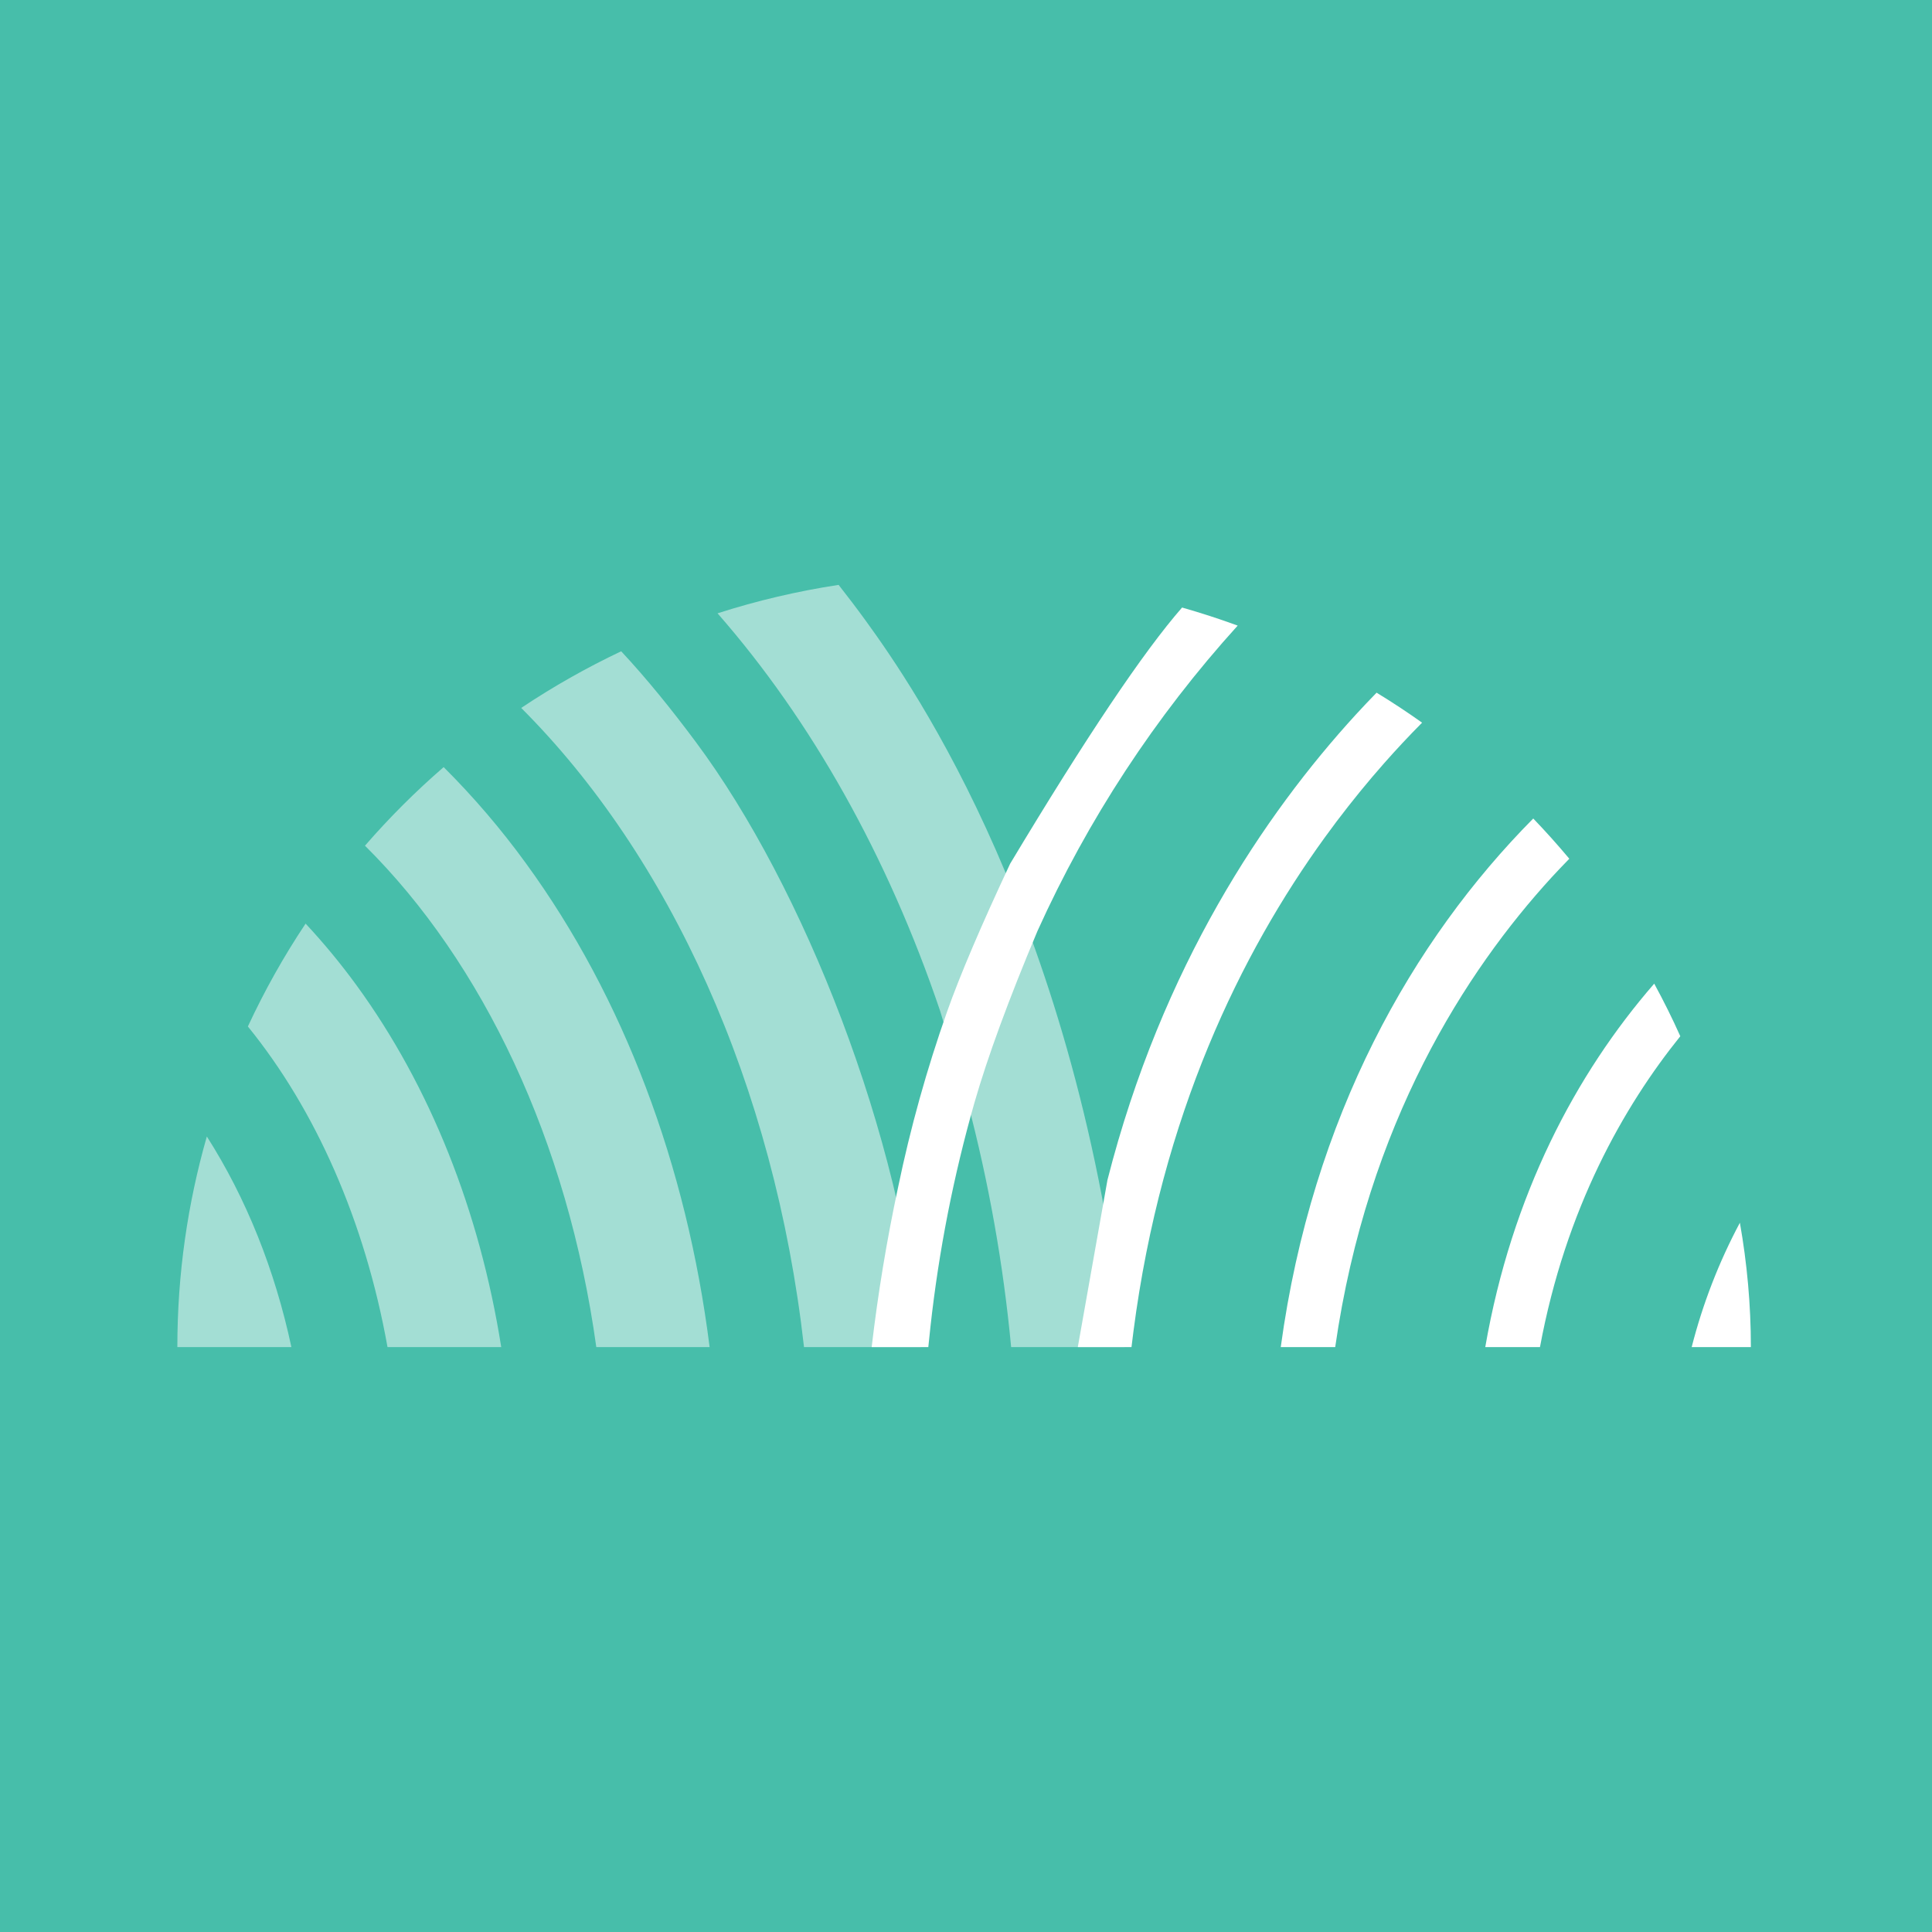
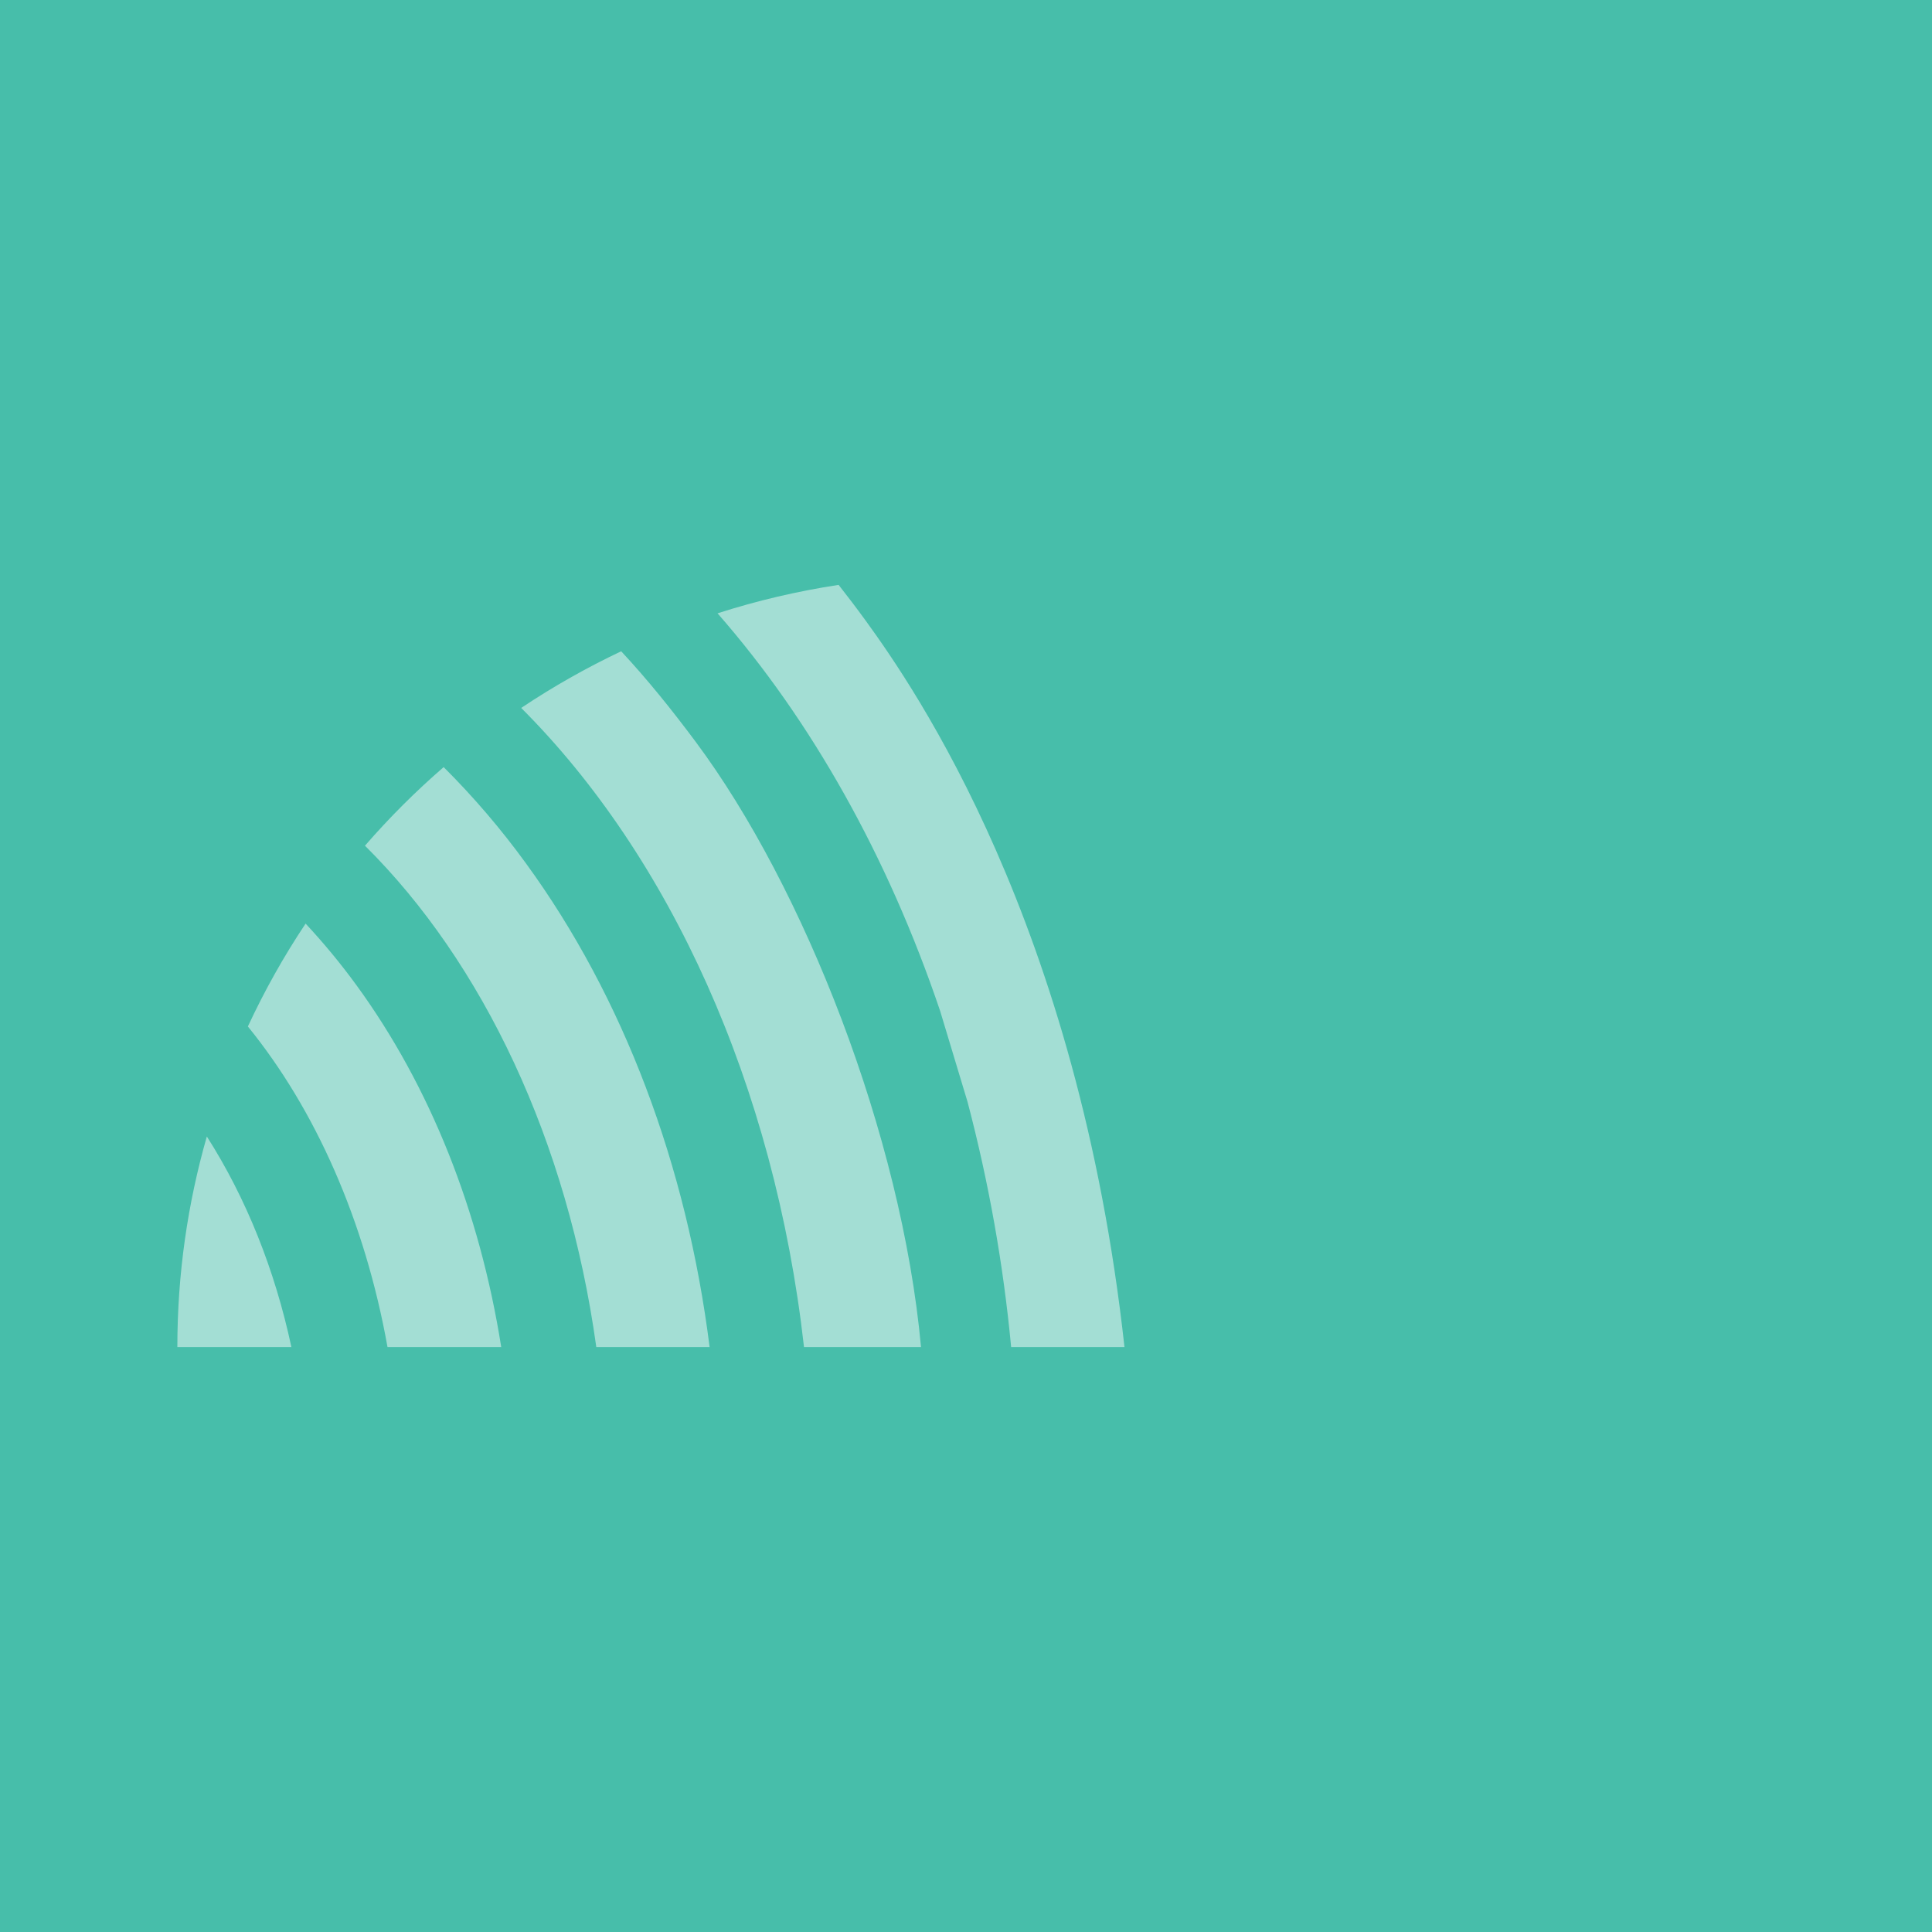
<svg xmlns="http://www.w3.org/2000/svg" width="512px" height="512px" viewBox="0 0 512 512" version="1.1">
  <title>Artboard</title>
  <g id="Artboard" stroke="none" stroke-width="1" fill="none" fill-rule="evenodd">
    <rect fill="#47BEAA" x="0" y="0" width="512" height="512" />
    <g id="Group" transform="translate(47, 155)" fill="#FFFFFF" fill-rule="nonzero">
      <path d="M175.24,0 C177.633,3.05 179.999,6.148 182.318,9.346 C195.453,27.418 238.649,89.755 251,202 L220.965,202 C218.895,180.062 215.031,158.329 209.412,137.017 L202.145,112.911 C188.26,71.892 168.007,35.916 143.157,7.535 C153.633,4.176 164.362,1.657 175.24,0 L175.24,0 Z M70.575,48.291 C78.511,56.205 85.803,64.733 92.383,73.797 C118.246,109.295 134.998,153.803 141.055,202 L111.027,202 C103.456,147.305 80.931,100.064 49.72,69.118 C56.166,61.691 63.135,54.731 70.575,48.291 Z M33.989,89.769 C38.786,94.915 43.269,100.343 47.415,106.023 C67.005,132.862 80.133,166.01 85.832,202 L55.696,202 C49.707,168.502 36.558,139.016 18.691,117.025 C23.085,107.562 28.199,98.448 33.989,89.762 L33.989,89.769 Z M7.815,146.181 C18.293,162.61 25.864,181.598 30.224,202 L0,202 C0,182.648 2.731,163.916 7.815,146.181 L7.815,146.181 Z M117.625,17.601 C124.513,24.981 131.043,33.101 137.35,41.572 C166.08,80.127 191.917,145.884 197.082,202 L166.074,202 C158.212,132.323 130.388,71.858 91.125,32.61 C99.577,26.964 108.434,21.946 117.625,17.594 L117.625,17.601 Z" id="Shape" fill-opacity="0.499" />
-       <path d="M391.386,105.673 C393.861,110.215 396.173,114.864 398.297,119.614 C383.326,138.212 367.943,165.188 361.107,202 L346.609,202 C353.601,161.708 370.6,129.599 391.386,105.673 Z M414.086,169.031 C415.986,179.768 417,190.773 417,202 L401.312,202 C404.23,190.542 408.52,179.473 414.092,169.031 L414.086,169.031 Z M359.328,61.914 C362.641,65.36 365.82,68.915 368.883,72.576 C367.307,74.189 365.745,75.828 364.183,77.521 C341.558,102.26 315.369,142.606 306.843,201.993 L292.413,201.993 C300.743,140.819 327.426,94.11 359.328,61.914 Z M266.258,6 C271.262,7.431 276.171,9.023 280.999,10.79 C259.182,34.872 241.278,62.188 227.932,91.752 C220.298,109.906 214.746,125.043 211.257,137.157 C205.704,156.613 201.798,176.496 199.579,196.598 L199.011,202 L184,202 C185.663,187.796 187.996,173.678 190.992,159.692 C194.27,143.889 198.612,128.322 203.988,113.097 C207.396,103.469 212.961,90.401 220.69,73.907 C240.806,40.387 255.993,17.751 266.265,6 L266.258,6 Z M317.81,28.568 C321.935,31.081 325.952,33.728 329.867,36.517 C326.395,40.013 323.028,43.612 319.771,47.307 L316.641,50.922 C315.599,52.151 314.544,53.408 313.496,54.698 L310.338,58.642 C309.284,59.985 308.229,61.349 307.174,62.747 L304.016,67.027 C281.939,97.55 260.808,140.49 253.37,197.875 L252.856,202 L238.629,202 L246.486,157.71 C260.93,101.037 288.187,60.758 312.252,34.441 C314.078,32.445 315.937,30.497 317.81,28.568 L317.81,28.568 Z" id="Shape" />
    </g>
  </g>
</svg>